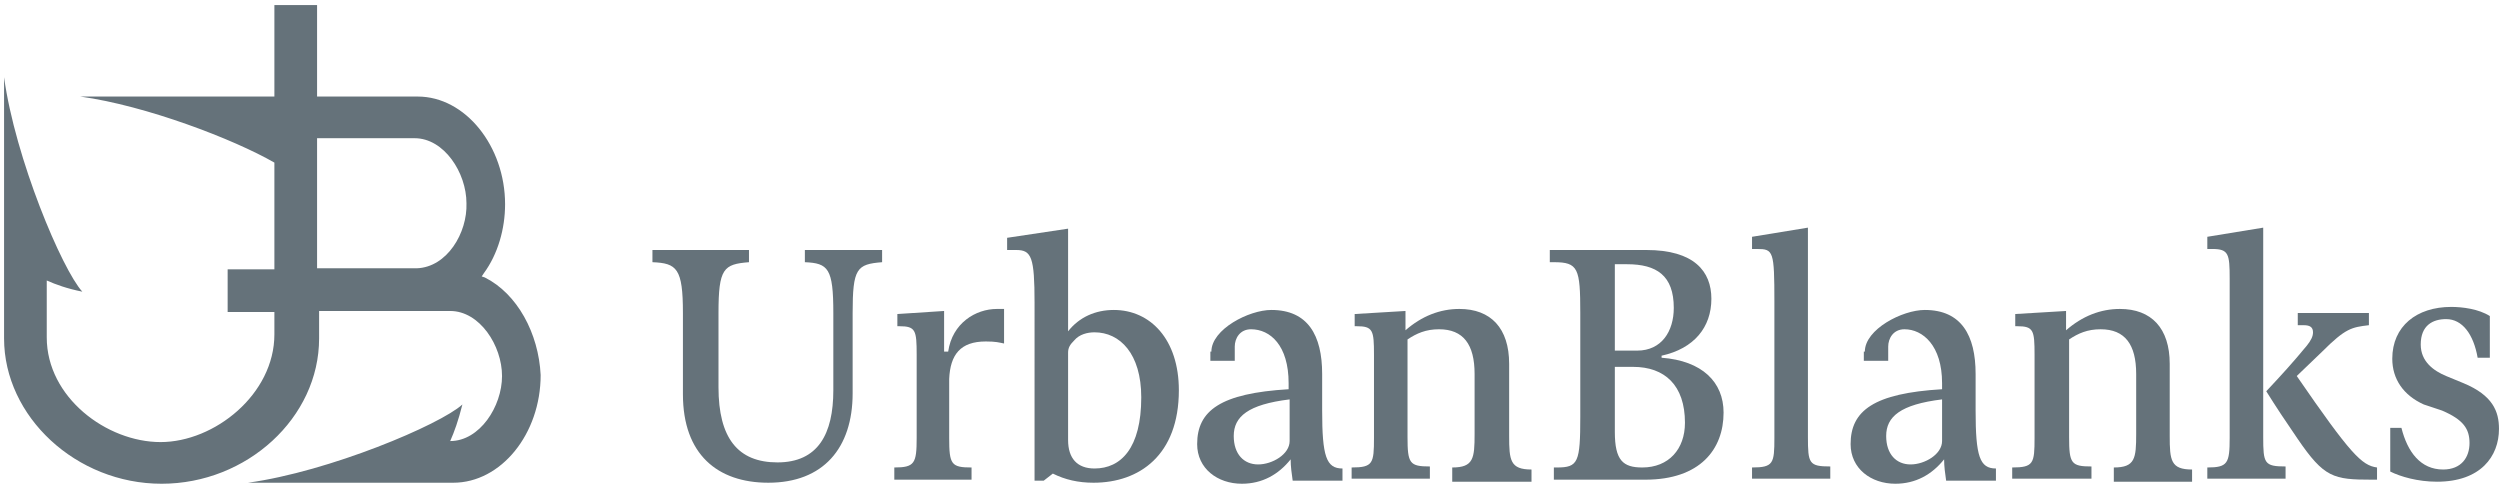
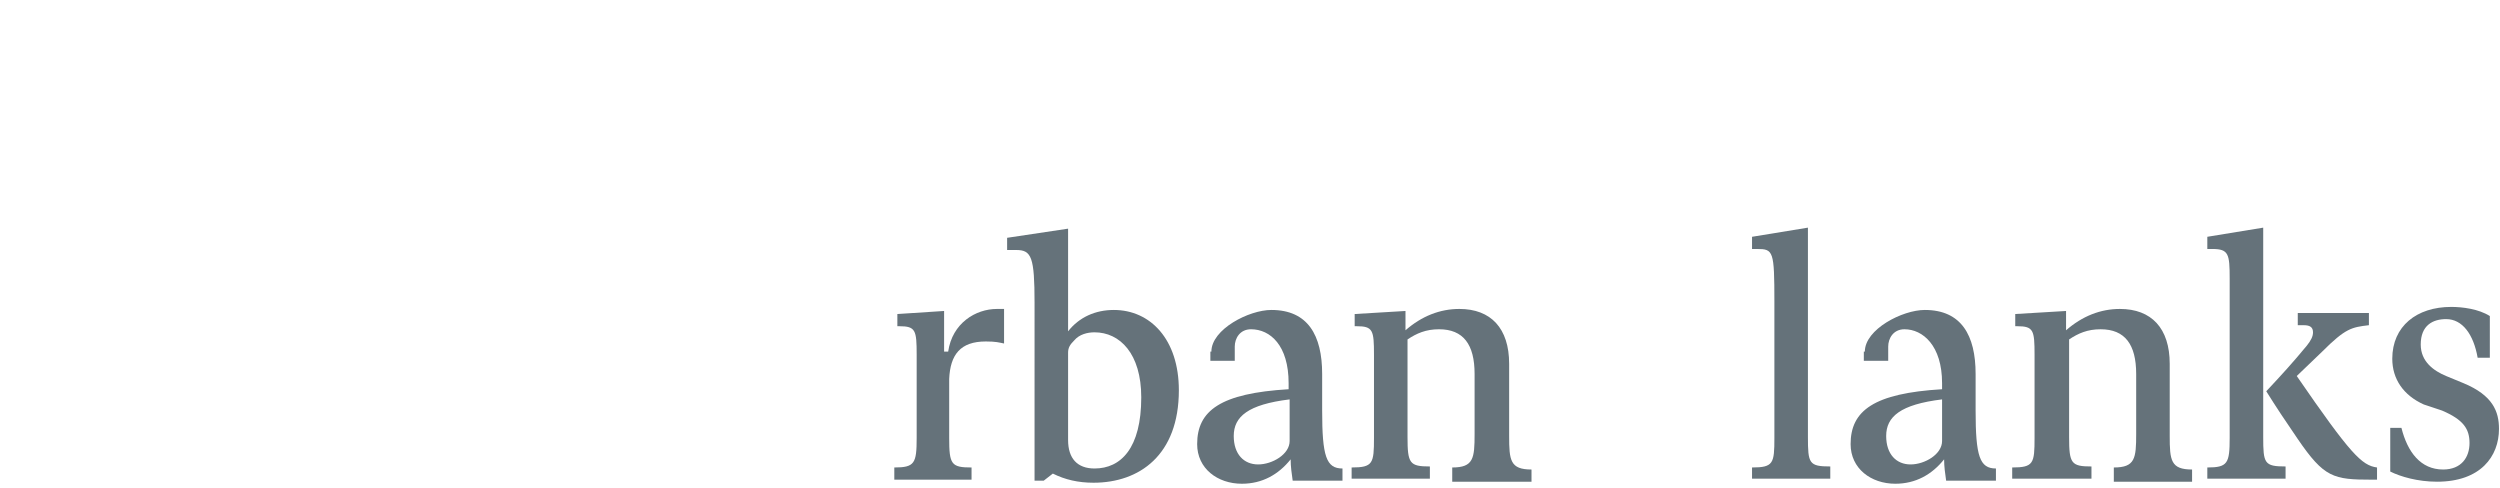
<svg xmlns="http://www.w3.org/2000/svg" version="1.1" id="レイヤー_1" x="0px" y="0px" viewBox="0 0 246 48" style="enable-background:new 0 0 246 48;" xml:space="preserve">
  <style type="text/css">
	.st0{fill-rule:evenodd;clip-rule:evenodd;fill:#65727A;}
	.st1{fill:#65727A;}
</style>
  <g>
-     <path class="st0" d="M47.7,27.3l-0.3-0.1l0.2-0.3c1.4-1.9,2.1-4.4,2.1-6.8c0-5.7-3.9-10.6-8.6-10.6l-9.9,0l0-9l-4.2,0l0,9h0v0   c-3.6,0-12.4,0-19.1,0c6.5,0.9,15.1,4.2,19.1,6.5l0,10.5l-4.6,0l0,4.2l4.6,0v2.2c0,5.9-5.9,10.6-11.2,10.6   c-5.3,0-11.2-4.4-11.2-10.3l0-5.6c0.9,0.4,2,0.8,3.5,1.1c-2-2.2-6.6-13.1-7.7-21.1c0,6.7,0,15.5,0,19.1h0l0,6.6   c0,7.7,7.1,14.3,15.5,14.3c8.4,0,15.5-6.5,15.5-14.3v-2.7l12.9,0c2.9,0,5.1,3.4,5.1,6.4c0,3-2.2,6.4-5.1,6.4c0.4-0.9,0.8-2,1.2-3.6   c-2.2,2-13.1,6.6-21.1,7.7c6.7,0,15.5,0,19.1,0h1.1c4.7,0,8.6-4.8,8.6-10.6C53,32.8,50.9,28.9,47.7,27.3 M41,26.4l-9.8,0l0-12.8   l9.6,0c2.9,0,5.1,3.4,5.1,6.4C46,22.9,44,26.3,41,26.4" />
    <g>
-       <path class="st1" d="M86.8,25.8c-2.5,0.2-2.9,0.6-2.9,5v7.9c0,5.4-2.9,8.8-8.3,8.8c-5,0-8.4-2.8-8.4-8.7v-8c0-4.4-0.6-4.9-3-5    v-1.2h9.5v1.2c-2.5,0.2-3,0.6-3,5v7.3c0,5,1.9,7.4,5.8,7.4c4,0,5.5-2.8,5.5-7.1v-7.6c0-4.4-0.5-4.9-2.8-5v-1.2h7.6V25.8z" />
      <path class="st1" d="M88,47.2V46c2,0,2.2-0.4,2.2-2.9v-8.2c0-2.4-0.1-2.8-1.7-2.8h-0.2v-1.2l4.6-0.3v4h0.4    c0.4-2.8,2.7-4.2,4.8-4.2c0.3,0,0.4,0,0.7,0v3.4c-0.5-0.1-0.8-0.2-1.8-0.2c-2.5,0-3.5,1.3-3.6,3.7v5.8c0,2.6,0.2,2.9,2.2,2.9v1.2    H88z" />
      <path class="st1" d="M105.1,32.6c1.1-1.4,2.7-2.1,4.5-2.1c3.6,0,6.4,2.9,6.4,7.9c0,6.4-3.9,9.1-8.4,9.1c-1.5,0-2.8-0.3-4-0.9    l-0.9,0.7h-0.9V29.8c0-4.5-0.3-5.2-1.8-5.2h-0.9v-1.2l6-0.9V32.6z M105.1,43.3c0,1.8,0.9,2.8,2.6,2.8c2.6,0,4.6-2,4.6-7    c0-4.3-2.1-6.4-4.6-6.4c-0.7,0-1.5,0.2-2,0.8c-0.4,0.4-0.6,0.7-0.6,1.2V43.3z" />
      <path class="st1" d="M119.2,34.6c0-2.2,3.7-4.1,5.9-4.1c3.6,0,5,2.5,5,6.3v3.6c0,4.5,0.4,5.7,2,5.7v1.2h-4.9    c-0.1-0.7-0.2-1.4-0.2-2.1c-1.2,1.5-2.8,2.4-4.8,2.4c-2.4,0-4.4-1.5-4.4-3.9c0-3.3,2.3-5,9-5.4v-0.6c0-3.7-1.8-5.3-3.7-5.3    c-1.1,0-1.6,0.9-1.6,1.7v1.4h-2.4V34.6z M126.9,39.3c-4.1,0.5-5.5,1.7-5.5,3.6c0,1.8,1,2.8,2.4,2.8c1.4,0,3.1-1,3.1-2.3V39.3z" />
      <path class="st1" d="M142.9,47.2V46c2.1,0,2.2-0.9,2.2-3.3v-5.9c0-2.9-1.1-4.4-3.5-4.4c-1.3,0-2.2,0.4-3.1,1v9.6    c0,2.6,0.2,2.9,2.2,2.9v1.2H133V46c2.1,0,2.2-0.4,2.2-2.9v-8.2c0-2.4-0.1-2.8-1.7-2.8h-0.2v-1.2l5-0.3v1.9    c1.6-1.4,3.4-2.1,5.3-2.1c3.1,0,4.9,1.9,4.9,5.4v7.1c0,2.4,0.1,3.3,2.2,3.3v1.2H142.9z" />
-       <path class="st1" d="M152.7,46h0.5c2.1,0,2.3-0.5,2.3-5V30.8c0-4.4-0.2-5-2.6-5h-0.4v-1.2h9.5c4.7,0,6.4,2.1,6.4,4.8    c0,2.8-1.7,4.9-4.9,5.6v0.2c4,0.3,6.1,2.4,6.1,5.4c0,3.6-2.3,6.6-7.7,6.6h-9V46z M158.9,26v8.5h2.2c2.4,0,3.6-1.9,3.6-4.2    c0-3.2-1.7-4.3-4.6-4.3H158.9z M158.9,36.1v6.4c0,2.8,0.8,3.5,2.7,3.5c2.6,0,4.2-1.8,4.2-4.4c0-3.7-2-5.5-5.1-5.5H158.9z" />
      <path class="st1" d="M172.4,47.2V46c2.1,0,2.2-0.4,2.2-2.9V29.7c0-5-0.1-5.2-1.7-5.2h-0.5v-1.2l5.5-0.9v20.6    c0,2.6,0.1,2.9,2.2,2.9v1.2H172.4z" />
      <path class="st1" d="M183.5,34.6c0-2.2,3.7-4.1,5.9-4.1c3.6,0,5,2.5,5,6.3v3.6c0,4.5,0.4,5.7,2,5.7v1.2h-4.9    c-0.1-0.7-0.2-1.4-0.2-2.1c-1.2,1.5-2.8,2.4-4.8,2.4c-2.4,0-4.4-1.5-4.4-3.9c0-3.3,2.3-5,9-5.4v-0.6c0-3.7-1.9-5.3-3.7-5.3    c-1.1,0-1.6,0.9-1.6,1.7v1.4h-2.4V34.6z M191.1,39.3c-4.1,0.5-5.5,1.7-5.5,3.6c0,1.8,1,2.8,2.4,2.8c1.4,0,3.1-1,3.1-2.3V39.3z" />
      <path class="st1" d="M208,47.2V46c2.1,0,2.2-0.9,2.2-3.3v-5.9c0-2.9-1.1-4.4-3.5-4.4c-1.3,0-2.2,0.4-3.1,1v9.6    c0,2.6,0.2,2.9,2.2,2.9v1.2h-7.8V46c2.1,0,2.2-0.4,2.2-2.9v-8.2c0-2.4-0.1-2.8-1.7-2.8h-0.2v-1.2l5-0.3v1.9    c1.6-1.4,3.4-2.1,5.3-2.1c3.1,0,4.9,1.9,4.9,5.4v7.1c0,2.4,0.1,3.3,2.2,3.3v1.2H208z" />
      <path class="st1" d="M217.2,47.2V46c2,0,2.2-0.4,2.2-2.9V27.4c0-2.4-0.1-2.9-1.7-2.9h-0.5v-1.2l5.5-0.9v20.6    c0,2.6,0.1,2.9,2.2,2.9v1.2H217.2z M233.4,47.2c-3.8,0-4.7-0.2-7.3-4c-1.3-1.9-2.1-3.1-3.1-4.7c1.5-1.6,2.6-2.8,4-4.5    c0.4-0.5,0.6-0.9,0.6-1.3c0-0.5-0.3-0.7-0.9-0.7h-0.6v-1.2h7v1.2c-1.7,0.2-2.3,0.3-4.6,2.6L226,37c5.3,7.7,6.4,8.8,7.9,9v1.2    H233.4z" />
      <path class="st1" d="M238.5,39.8c-2-0.9-3.1-2.5-3.1-4.5c0-3.2,2.4-5.1,5.8-5.1c1.1,0,2.7,0.2,3.8,0.9v4.1h-1.2    c-0.4-2.3-1.5-3.8-3.1-3.8c-1.3,0-2.5,0.6-2.5,2.5c0,1.7,1.3,2.6,2.5,3.1l1.7,0.7c2.9,1.2,3.5,2.8,3.5,4.5c0,2.7-1.8,5.2-6.1,5.2    c-1.9,0-3.6-0.5-4.6-1v-4.3h1.1c0.6,2.4,1.9,4.1,4.1,4.1c1.8,0,2.6-1.2,2.6-2.6c0-1.4-0.6-2.3-2.7-3.2L238.5,39.8z" />
    </g>
  </g>
</svg>